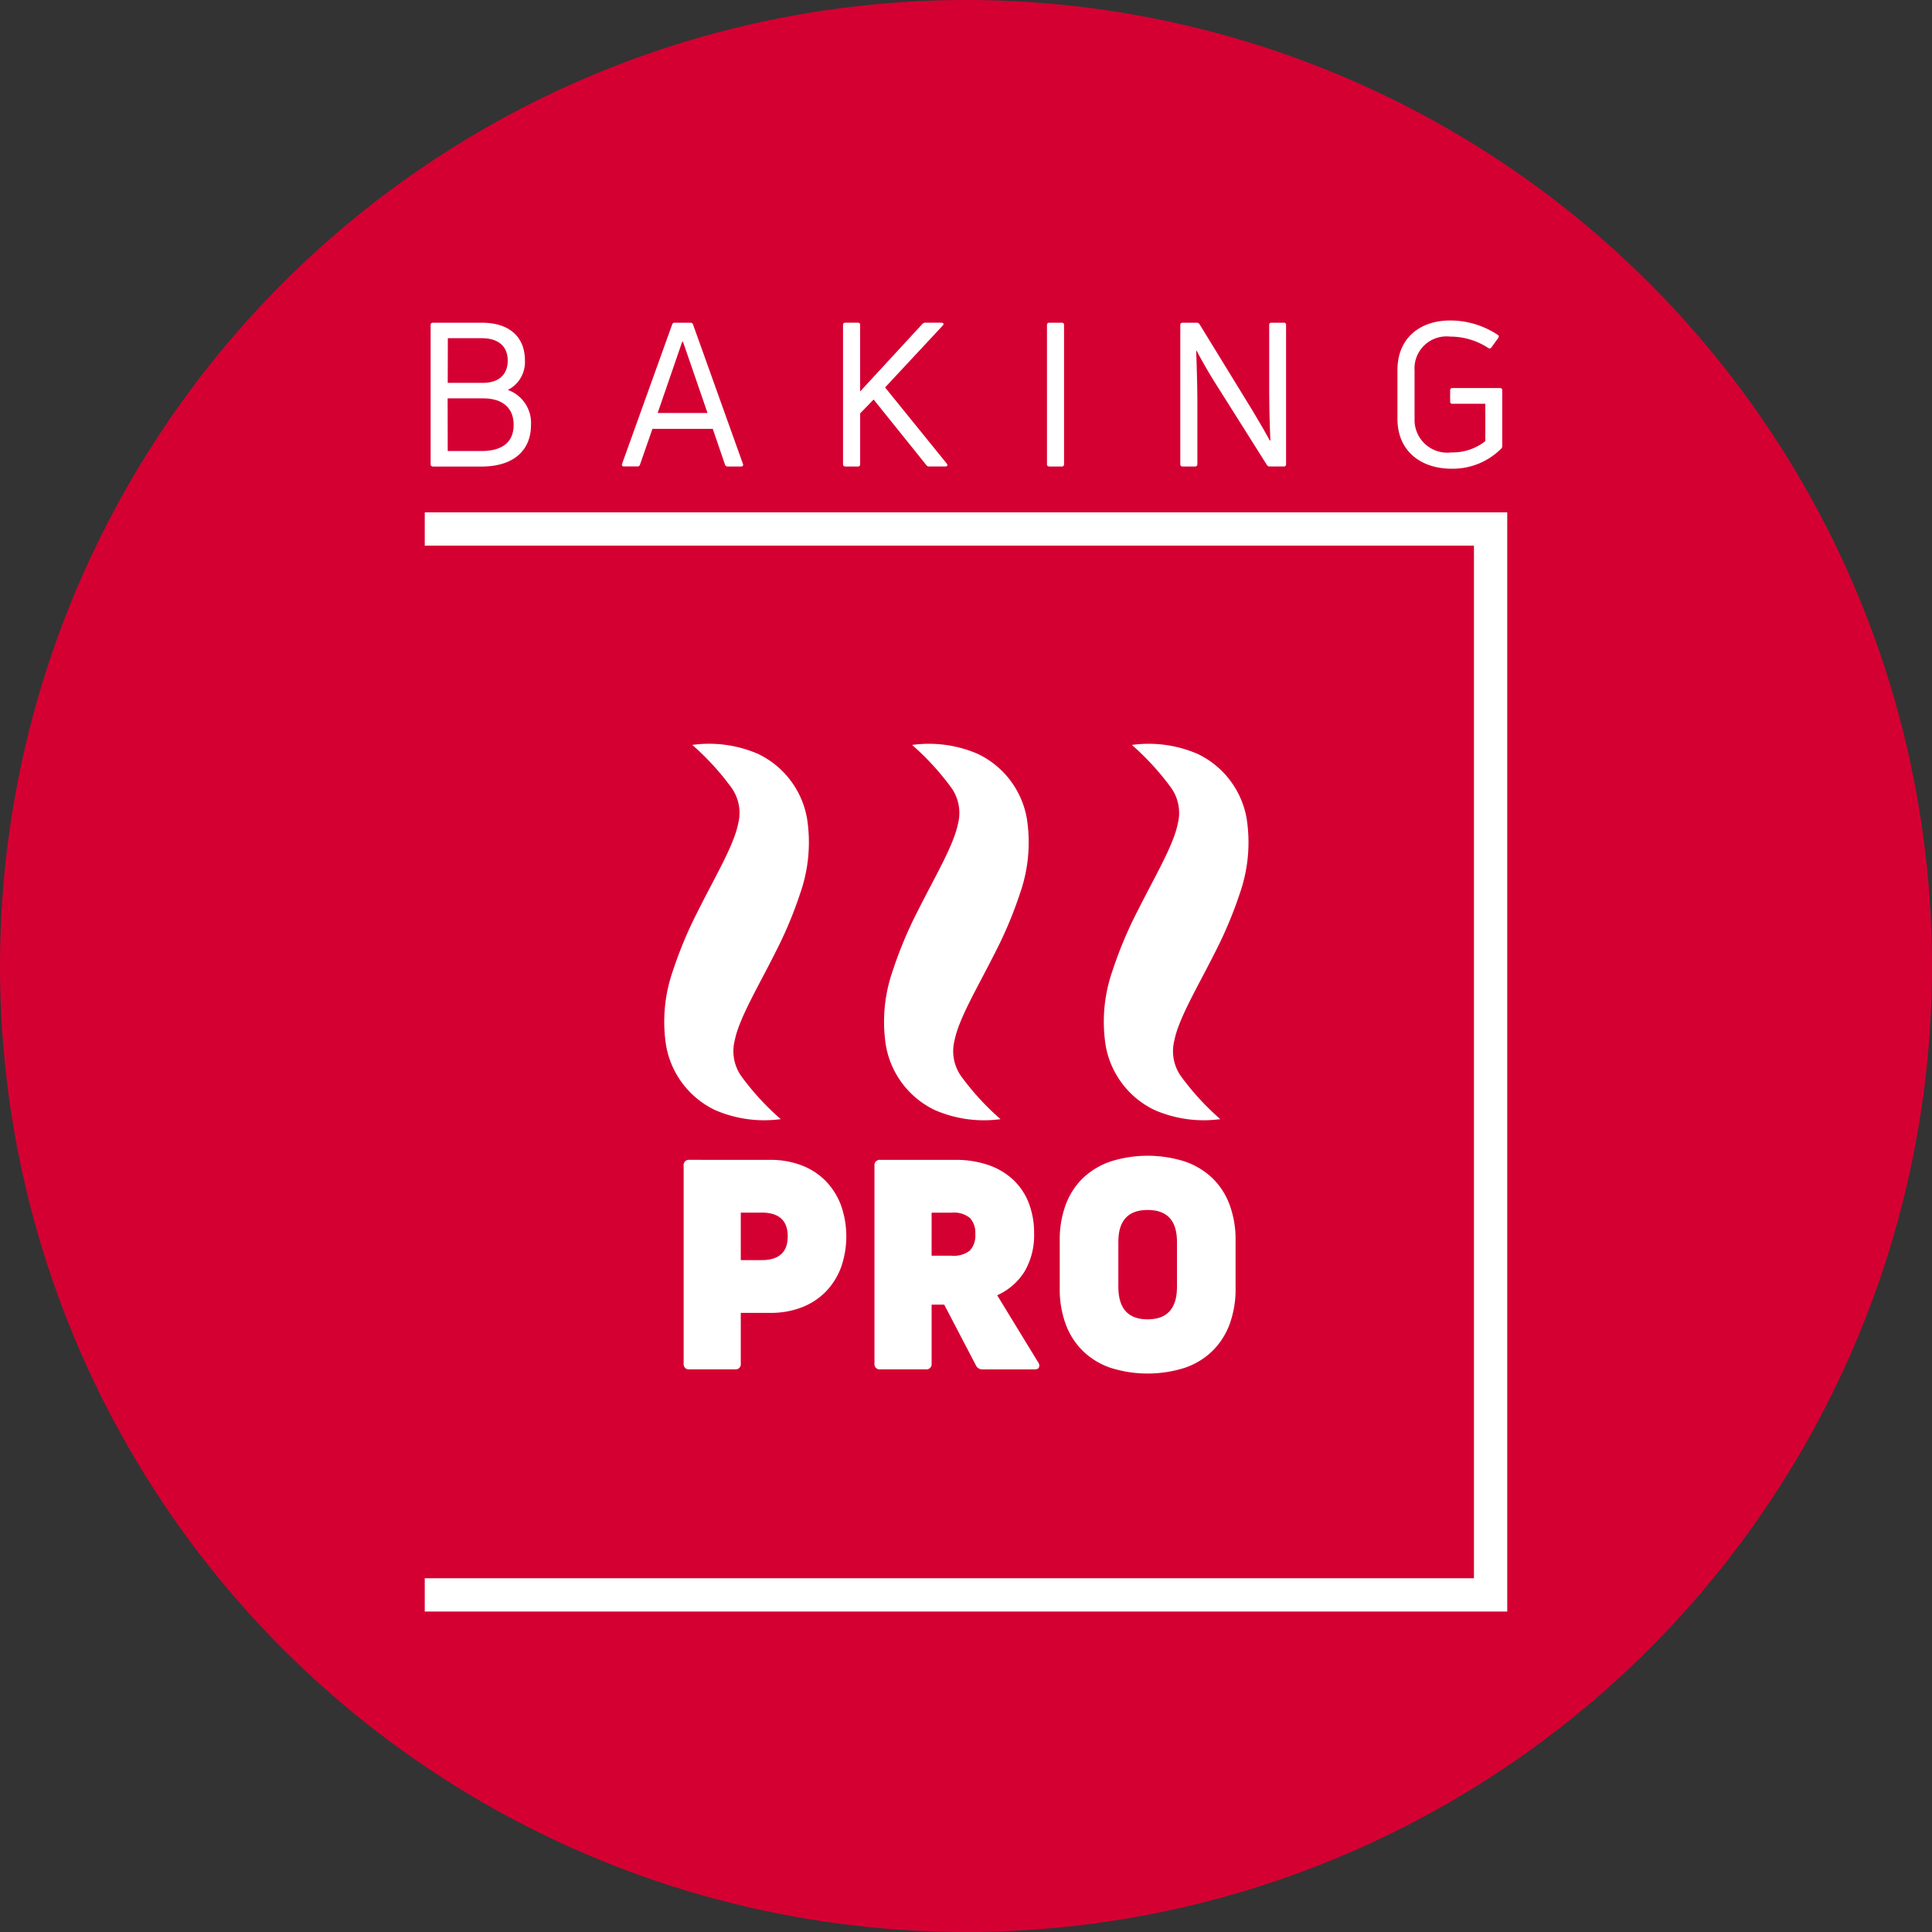
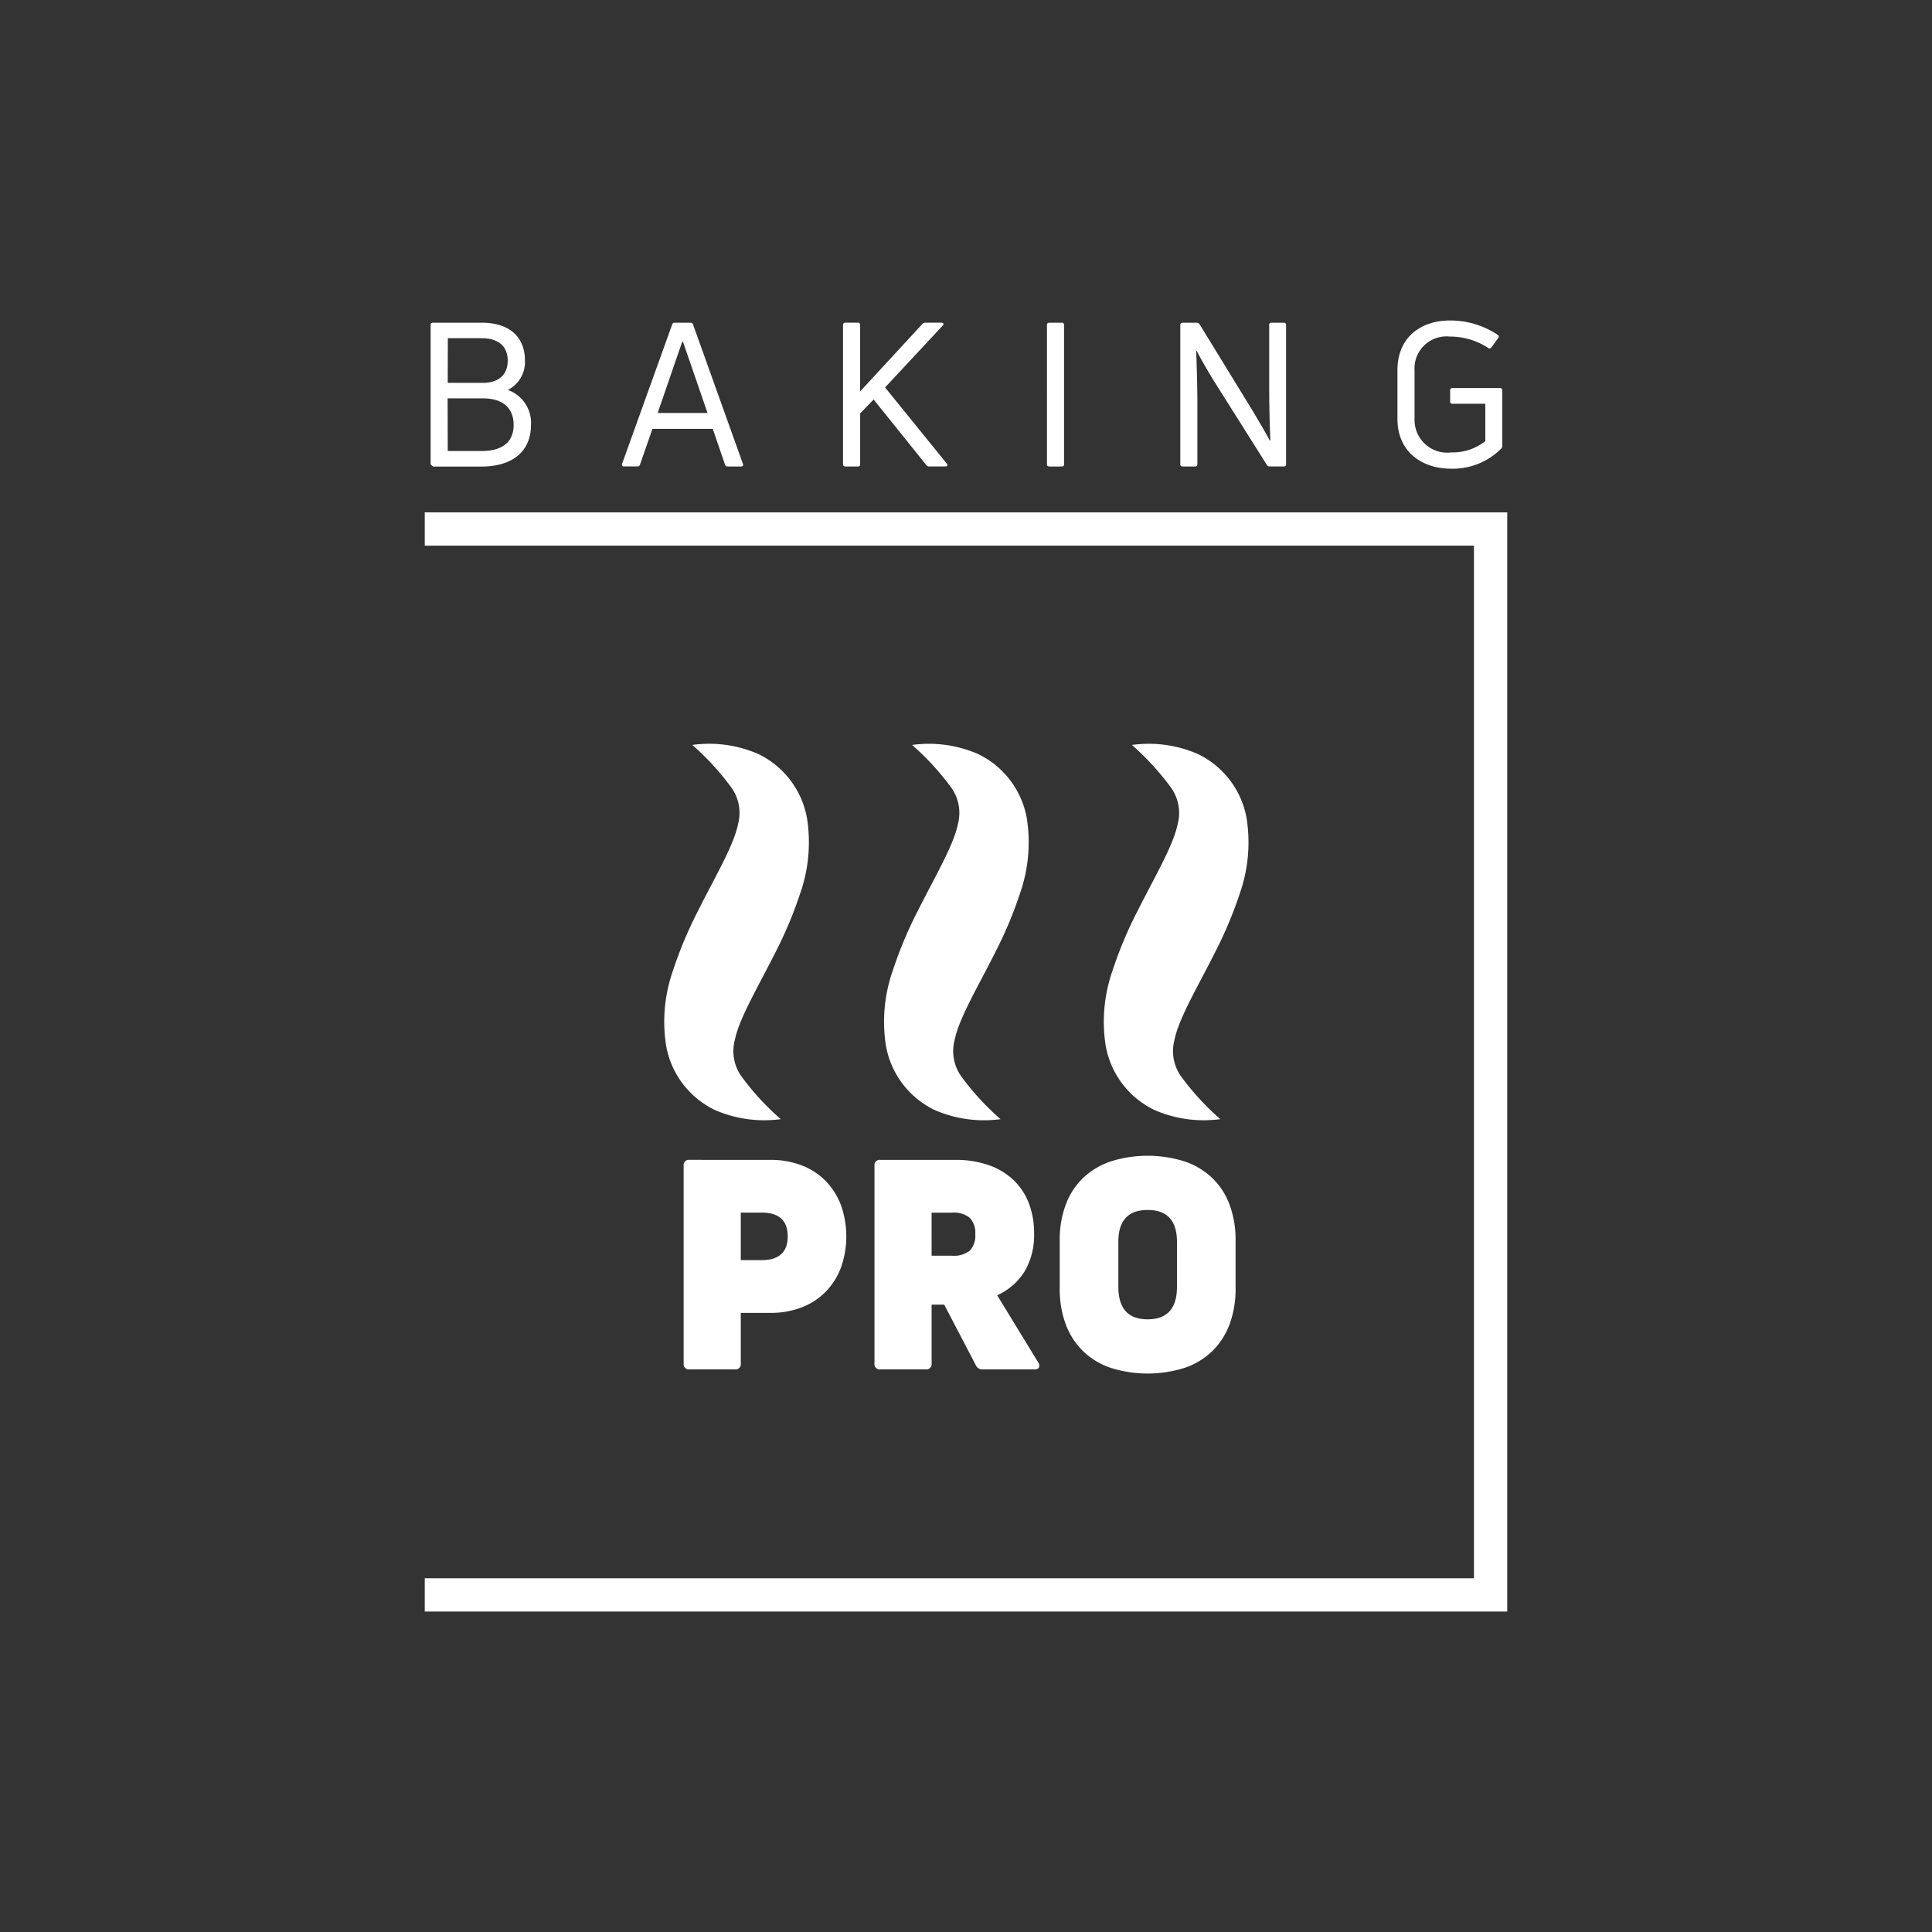
<svg xmlns="http://www.w3.org/2000/svg" width="148" height="148" viewBox="0 0 148 148">
  <rect x="0" y="0" width="148" height="148" fill="#333333" stroke="none" />
  <defs>
    <style>
      .cls-1 {
        fill: #d50032;
      }

      .cls-2 {
        fill: #fff;
      }
    </style>
  </defs>
  <g id="Group_1" data-name="Group 1" transform="translate(0.311 0.311)">
-     <circle id="Ellipse_1" data-name="Ellipse 1" class="cls-1" cx="74" cy="74" r="74" transform="translate(-0.311 -0.311)" />
-     <path id="Path_1" data-name="Path 1" class="cls-2" d="M73.866,76.042a3.326,3.326,0,0,0-.507-2.743,20.129,20.129,0,0,0-3.007-3.286,9.423,9.423,0,0,1,5.063.7,6.778,6.778,0,0,1,3.726,4.931,11.825,11.825,0,0,1-.528,5.754,31.261,31.261,0,0,1-1.866,4.454c-1.324,2.646-2.811,5.106-3.144,6.8a3.331,3.331,0,0,0,.511,2.749,20.126,20.126,0,0,0,3.013,3.279,9.446,9.446,0,0,1-5.058-.707,6.777,6.777,0,0,1-3.723-4.925,11.832,11.832,0,0,1,.526-5.75,31.5,31.5,0,0,1,1.859-4.456C72.048,80.193,73.533,77.734,73.866,76.042Zm13.7,6.8A31.5,31.5,0,0,0,85.71,87.3a11.84,11.84,0,0,0-.526,5.75,6.776,6.776,0,0,0,3.723,4.925,9.444,9.444,0,0,0,5.057.707A20.156,20.156,0,0,1,90.952,95.4a3.331,3.331,0,0,1-.511-2.749c.334-1.7,1.82-4.156,3.144-6.8A31.26,31.26,0,0,0,95.451,81.4a11.825,11.825,0,0,0,.528-5.754,6.778,6.778,0,0,0-3.726-4.931,9.42,9.42,0,0,0-5.063-.7A20.187,20.187,0,0,1,90.2,73.3a3.328,3.328,0,0,1,.507,2.743C90.371,77.734,88.886,80.193,87.569,82.844Zm16.838,0a31.5,31.5,0,0,0-1.859,4.456,11.832,11.832,0,0,0-.526,5.75,6.774,6.774,0,0,0,3.723,4.925,9.444,9.444,0,0,0,5.057.707A20.156,20.156,0,0,1,107.79,95.4a3.328,3.328,0,0,1-.51-2.749c.333-1.7,1.819-4.156,3.143-6.8A31.333,31.333,0,0,0,112.29,81.4a11.833,11.833,0,0,0,.527-5.754,6.779,6.779,0,0,0-3.726-4.931,9.423,9.423,0,0,0-5.063-.7,20.187,20.187,0,0,1,3.007,3.286,3.328,3.328,0,0,1,.507,2.743C107.209,77.734,105.725,80.193,104.407,82.844ZM76.335,101.8a6.563,6.563,0,0,1,2.38.416,5.157,5.157,0,0,1,1.842,1.189,5.36,5.36,0,0,1,1.178,1.853,7.152,7.152,0,0,1,0,4.805,5.354,5.354,0,0,1-1.178,1.853,5.149,5.149,0,0,1-1.842,1.19,6.563,6.563,0,0,1-2.38.416H74.067V117.4a.4.4,0,0,1-.449.449h-3.48a.4.4,0,0,1-.449-.449V102.247a.4.4,0,0,1,.449-.449Zm-.674,4.041H74.067v3.638h1.595q2,0,2-1.819T75.662,105.839Zm9.094-4.041h5.7a7.7,7.7,0,0,1,2.593.4,5.278,5.278,0,0,1,1.909,1.145,4.862,4.862,0,0,1,1.179,1.785,6.39,6.39,0,0,1,.4,2.324,5.466,5.466,0,0,1-.718,2.875,4.727,4.727,0,0,1-2.111,1.842l3.143,5.142a.417.417,0,0,1,.057.392c-.053.1-.169.146-.348.146H92.592a.535.535,0,0,1-.516-.314L89.65,112.89h-.965V117.4a.4.4,0,0,1-.449.449h-3.48a.4.4,0,0,1-.449-.449V102.247A.4.4,0,0,1,84.755,101.8Zm3.929,7.342h1.549a1.976,1.976,0,0,0,1.381-.393,1.682,1.682,0,0,0,.416-1.269,1.654,1.654,0,0,0-.416-1.235,1.94,1.94,0,0,0-1.381-.4H88.685Zm11.6-5.951a5.755,5.755,0,0,1,2.11-1.268,9.425,9.425,0,0,1,5.681,0,5.761,5.761,0,0,1,2.11,1.268,5.5,5.5,0,0,1,1.325,2.044,7.683,7.683,0,0,1,.46,2.739v3.66a7.755,7.755,0,0,1-.46,2.762,5.6,5.6,0,0,1-1.325,2.054,5.663,5.663,0,0,1-2.11,1.28,9.425,9.425,0,0,1-5.681,0,5.658,5.658,0,0,1-2.11-1.28,5.585,5.585,0,0,1-1.325-2.054,7.741,7.741,0,0,1-.46-2.762v-3.66a7.669,7.669,0,0,1,.46-2.739A5.481,5.481,0,0,1,100.283,103.19Zm2.706,8.331q0,2.493,2.245,2.493t2.246-2.493v-3.436q0-2.447-2.246-2.447t-2.245,2.447ZM49.857,52.2V54.75H130.23v79.1H49.857V136.4h82.924V52.2Zm.45-3.684V37.839c0-.108.062-.169.185-.169H54.22c2.2,0,3.312,1.156,3.312,2.9a2.39,2.39,0,0,1-1.31,2.249A2.679,2.679,0,0,1,57.995,45.5c0,2-1.387,3.189-3.79,3.189H50.492C50.369,48.684,50.307,48.623,50.307,48.515Zm1.31-6.239h2.7c1.125,0,1.895-.555,1.895-1.71,0-1.048-.677-1.71-1.987-1.71h-2.6Zm0,5.222h2.6c1.509,0,2.449-.632,2.449-2,0-1.217-.739-2.034-2.357-2.034h-2.7Zm13.355.986,3.836-10.676a.182.182,0,0,1,.185-.139H70.21a.2.2,0,0,1,.2.139l3.821,10.676c.046.123-.016.2-.139.2H73.059a.2.2,0,0,1-.2-.138L71.92,45.8H67.3l-.955,2.742a.187.187,0,0,1-.2.138H65.111C64.987,48.684,64.941,48.607,64.972,48.484Zm2.727-3.9h3.82l-1.88-5.454h-.061Zm14.387,4.1h.955a.154.154,0,0,0,.17-.169v-3.9l1.032-1.063,4.036,5.023a.232.232,0,0,0,.215.107h1.248c.138,0,.2-.092.108-.215l-4.73-5.839,4.421-4.745c.108-.108.046-.216-.108-.216H88.2a.3.3,0,0,0-.231.108l-4.76,5.161v-5.1a.154.154,0,0,0-.17-.169h-.955c-.123,0-.185.061-.185.169V48.515C81.9,48.623,81.962,48.684,82.086,48.684Zm15.62,0h.955a.154.154,0,0,0,.169-.169V37.839a.154.154,0,0,0-.169-.169h-.955c-.123,0-.184.061-.184.169V48.515C97.521,48.623,97.583,48.684,97.705,48.684Zm10.213,0h.94a.166.166,0,0,0,.185-.169V43.847c0-1.217-.047-2.8-.092-4.021l.03-.016c.385.739.894,1.617,1.341,2.341l4.052,6.425a.232.232,0,0,0,.215.107h1.079a.154.154,0,0,0,.169-.169V37.839a.154.154,0,0,0-.169-.169h-.955a.154.154,0,0,0-.169.169v4.668c0,1.294.03,2.9.092,4.174l-.047.016c-.385-.724-.878-1.54-1.294-2.249l-4.082-6.655a.267.267,0,0,0-.216-.123h-1.078c-.123,0-.185.061-.185.169V48.515C107.734,48.623,107.8,48.684,107.918,48.684Zm20.58.17a5.249,5.249,0,0,0,3.836-1.556.261.261,0,0,0,.062-.2V42.846a.154.154,0,0,0-.169-.169h-3.652a.154.154,0,0,0-.169.169v.863a.154.154,0,0,0,.169.169H131.1v2.865a4.03,4.03,0,0,1-2.6.863,2.505,2.505,0,0,1-2.819-2.573v-3.7a2.45,2.45,0,0,1,2.711-2.6,5.318,5.318,0,0,1,2.942.878.157.157,0,0,0,.231-.046l.524-.724a.155.155,0,0,0-.046-.247,6.566,6.566,0,0,0-3.652-1.094c-2.218,0-4.021,1.279-4.021,3.805v3.728C124.37,47.56,126.234,48.854,128.5,48.854Z" transform="translate(-17.63 -13.26)" />
+     <path id="Path_1" data-name="Path 1" class="cls-2" d="M73.866,76.042a3.326,3.326,0,0,0-.507-2.743,20.129,20.129,0,0,0-3.007-3.286,9.423,9.423,0,0,1,5.063.7,6.778,6.778,0,0,1,3.726,4.931,11.825,11.825,0,0,1-.528,5.754,31.261,31.261,0,0,1-1.866,4.454c-1.324,2.646-2.811,5.106-3.144,6.8a3.331,3.331,0,0,0,.511,2.749,20.126,20.126,0,0,0,3.013,3.279,9.446,9.446,0,0,1-5.058-.707,6.777,6.777,0,0,1-3.723-4.925,11.832,11.832,0,0,1,.526-5.75,31.5,31.5,0,0,1,1.859-4.456C72.048,80.193,73.533,77.734,73.866,76.042Zm13.7,6.8A31.5,31.5,0,0,0,85.71,87.3a11.84,11.84,0,0,0-.526,5.75,6.776,6.776,0,0,0,3.723,4.925,9.444,9.444,0,0,0,5.057.707A20.156,20.156,0,0,1,90.952,95.4a3.331,3.331,0,0,1-.511-2.749c.334-1.7,1.82-4.156,3.144-6.8A31.26,31.26,0,0,0,95.451,81.4a11.825,11.825,0,0,0,.528-5.754,6.778,6.778,0,0,0-3.726-4.931,9.42,9.42,0,0,0-5.063-.7A20.187,20.187,0,0,1,90.2,73.3a3.328,3.328,0,0,1,.507,2.743C90.371,77.734,88.886,80.193,87.569,82.844Zm16.838,0a31.5,31.5,0,0,0-1.859,4.456,11.832,11.832,0,0,0-.526,5.75,6.774,6.774,0,0,0,3.723,4.925,9.444,9.444,0,0,0,5.057.707A20.156,20.156,0,0,1,107.79,95.4a3.328,3.328,0,0,1-.51-2.749c.333-1.7,1.819-4.156,3.143-6.8A31.333,31.333,0,0,0,112.29,81.4a11.833,11.833,0,0,0,.527-5.754,6.779,6.779,0,0,0-3.726-4.931,9.423,9.423,0,0,0-5.063-.7,20.187,20.187,0,0,1,3.007,3.286,3.328,3.328,0,0,1,.507,2.743C107.209,77.734,105.725,80.193,104.407,82.844ZM76.335,101.8a6.563,6.563,0,0,1,2.38.416,5.157,5.157,0,0,1,1.842,1.189,5.36,5.36,0,0,1,1.178,1.853,7.152,7.152,0,0,1,0,4.805,5.354,5.354,0,0,1-1.178,1.853,5.149,5.149,0,0,1-1.842,1.19,6.563,6.563,0,0,1-2.38.416H74.067V117.4a.4.4,0,0,1-.449.449h-3.48a.4.4,0,0,1-.449-.449V102.247a.4.4,0,0,1,.449-.449Zm-.674,4.041H74.067v3.638h1.595q2,0,2-1.819T75.662,105.839Zm9.094-4.041h5.7a7.7,7.7,0,0,1,2.593.4,5.278,5.278,0,0,1,1.909,1.145,4.862,4.862,0,0,1,1.179,1.785,6.39,6.39,0,0,1,.4,2.324,5.466,5.466,0,0,1-.718,2.875,4.727,4.727,0,0,1-2.111,1.842l3.143,5.142a.417.417,0,0,1,.057.392c-.053.1-.169.146-.348.146H92.592a.535.535,0,0,1-.516-.314L89.65,112.89h-.965V117.4a.4.4,0,0,1-.449.449h-3.48a.4.4,0,0,1-.449-.449V102.247A.4.4,0,0,1,84.755,101.8Zm3.929,7.342h1.549a1.976,1.976,0,0,0,1.381-.393,1.682,1.682,0,0,0,.416-1.269,1.654,1.654,0,0,0-.416-1.235,1.94,1.94,0,0,0-1.381-.4H88.685Zm11.6-5.951a5.755,5.755,0,0,1,2.11-1.268,9.425,9.425,0,0,1,5.681,0,5.761,5.761,0,0,1,2.11,1.268,5.5,5.5,0,0,1,1.325,2.044,7.683,7.683,0,0,1,.46,2.739v3.66a7.755,7.755,0,0,1-.46,2.762,5.6,5.6,0,0,1-1.325,2.054,5.663,5.663,0,0,1-2.11,1.28,9.425,9.425,0,0,1-5.681,0,5.658,5.658,0,0,1-2.11-1.28,5.585,5.585,0,0,1-1.325-2.054,7.741,7.741,0,0,1-.46-2.762v-3.66a7.669,7.669,0,0,1,.46-2.739A5.481,5.481,0,0,1,100.283,103.19Zm2.706,8.331q0,2.493,2.245,2.493t2.246-2.493v-3.436q0-2.447-2.246-2.447t-2.245,2.447ZM49.857,52.2V54.75H130.23v79.1H49.857V136.4h82.924V52.2Zm.45-3.684V37.839c0-.108.062-.169.185-.169H54.22c2.2,0,3.312,1.156,3.312,2.9a2.39,2.39,0,0,1-1.31,2.249A2.679,2.679,0,0,1,57.995,45.5c0,2-1.387,3.189-3.79,3.189H50.492Zm1.31-6.239h2.7c1.125,0,1.895-.555,1.895-1.71,0-1.048-.677-1.71-1.987-1.71h-2.6Zm0,5.222h2.6c1.509,0,2.449-.632,2.449-2,0-1.217-.739-2.034-2.357-2.034h-2.7Zm13.355.986,3.836-10.676a.182.182,0,0,1,.185-.139H70.21a.2.2,0,0,1,.2.139l3.821,10.676c.046.123-.016.2-.139.2H73.059a.2.2,0,0,1-.2-.138L71.92,45.8H67.3l-.955,2.742a.187.187,0,0,1-.2.138H65.111C64.987,48.684,64.941,48.607,64.972,48.484Zm2.727-3.9h3.82l-1.88-5.454h-.061Zm14.387,4.1h.955a.154.154,0,0,0,.17-.169v-3.9l1.032-1.063,4.036,5.023a.232.232,0,0,0,.215.107h1.248c.138,0,.2-.092.108-.215l-4.73-5.839,4.421-4.745c.108-.108.046-.216-.108-.216H88.2a.3.3,0,0,0-.231.108l-4.76,5.161v-5.1a.154.154,0,0,0-.17-.169h-.955c-.123,0-.185.061-.185.169V48.515C81.9,48.623,81.962,48.684,82.086,48.684Zm15.62,0h.955a.154.154,0,0,0,.169-.169V37.839a.154.154,0,0,0-.169-.169h-.955c-.123,0-.184.061-.184.169V48.515C97.521,48.623,97.583,48.684,97.705,48.684Zm10.213,0h.94a.166.166,0,0,0,.185-.169V43.847c0-1.217-.047-2.8-.092-4.021l.03-.016c.385.739.894,1.617,1.341,2.341l4.052,6.425a.232.232,0,0,0,.215.107h1.079a.154.154,0,0,0,.169-.169V37.839a.154.154,0,0,0-.169-.169h-.955a.154.154,0,0,0-.169.169v4.668c0,1.294.03,2.9.092,4.174l-.047.016c-.385-.724-.878-1.54-1.294-2.249l-4.082-6.655a.267.267,0,0,0-.216-.123h-1.078c-.123,0-.185.061-.185.169V48.515C107.734,48.623,107.8,48.684,107.918,48.684Zm20.58.17a5.249,5.249,0,0,0,3.836-1.556.261.261,0,0,0,.062-.2V42.846a.154.154,0,0,0-.169-.169h-3.652a.154.154,0,0,0-.169.169v.863a.154.154,0,0,0,.169.169H131.1v2.865a4.03,4.03,0,0,1-2.6.863,2.505,2.505,0,0,1-2.819-2.573v-3.7a2.45,2.45,0,0,1,2.711-2.6,5.318,5.318,0,0,1,2.942.878.157.157,0,0,0,.231-.046l.524-.724a.155.155,0,0,0-.046-.247,6.566,6.566,0,0,0-3.652-1.094c-2.218,0-4.021,1.279-4.021,3.805v3.728C124.37,47.56,126.234,48.854,128.5,48.854Z" transform="translate(-17.63 -13.26)" />
  </g>
</svg>